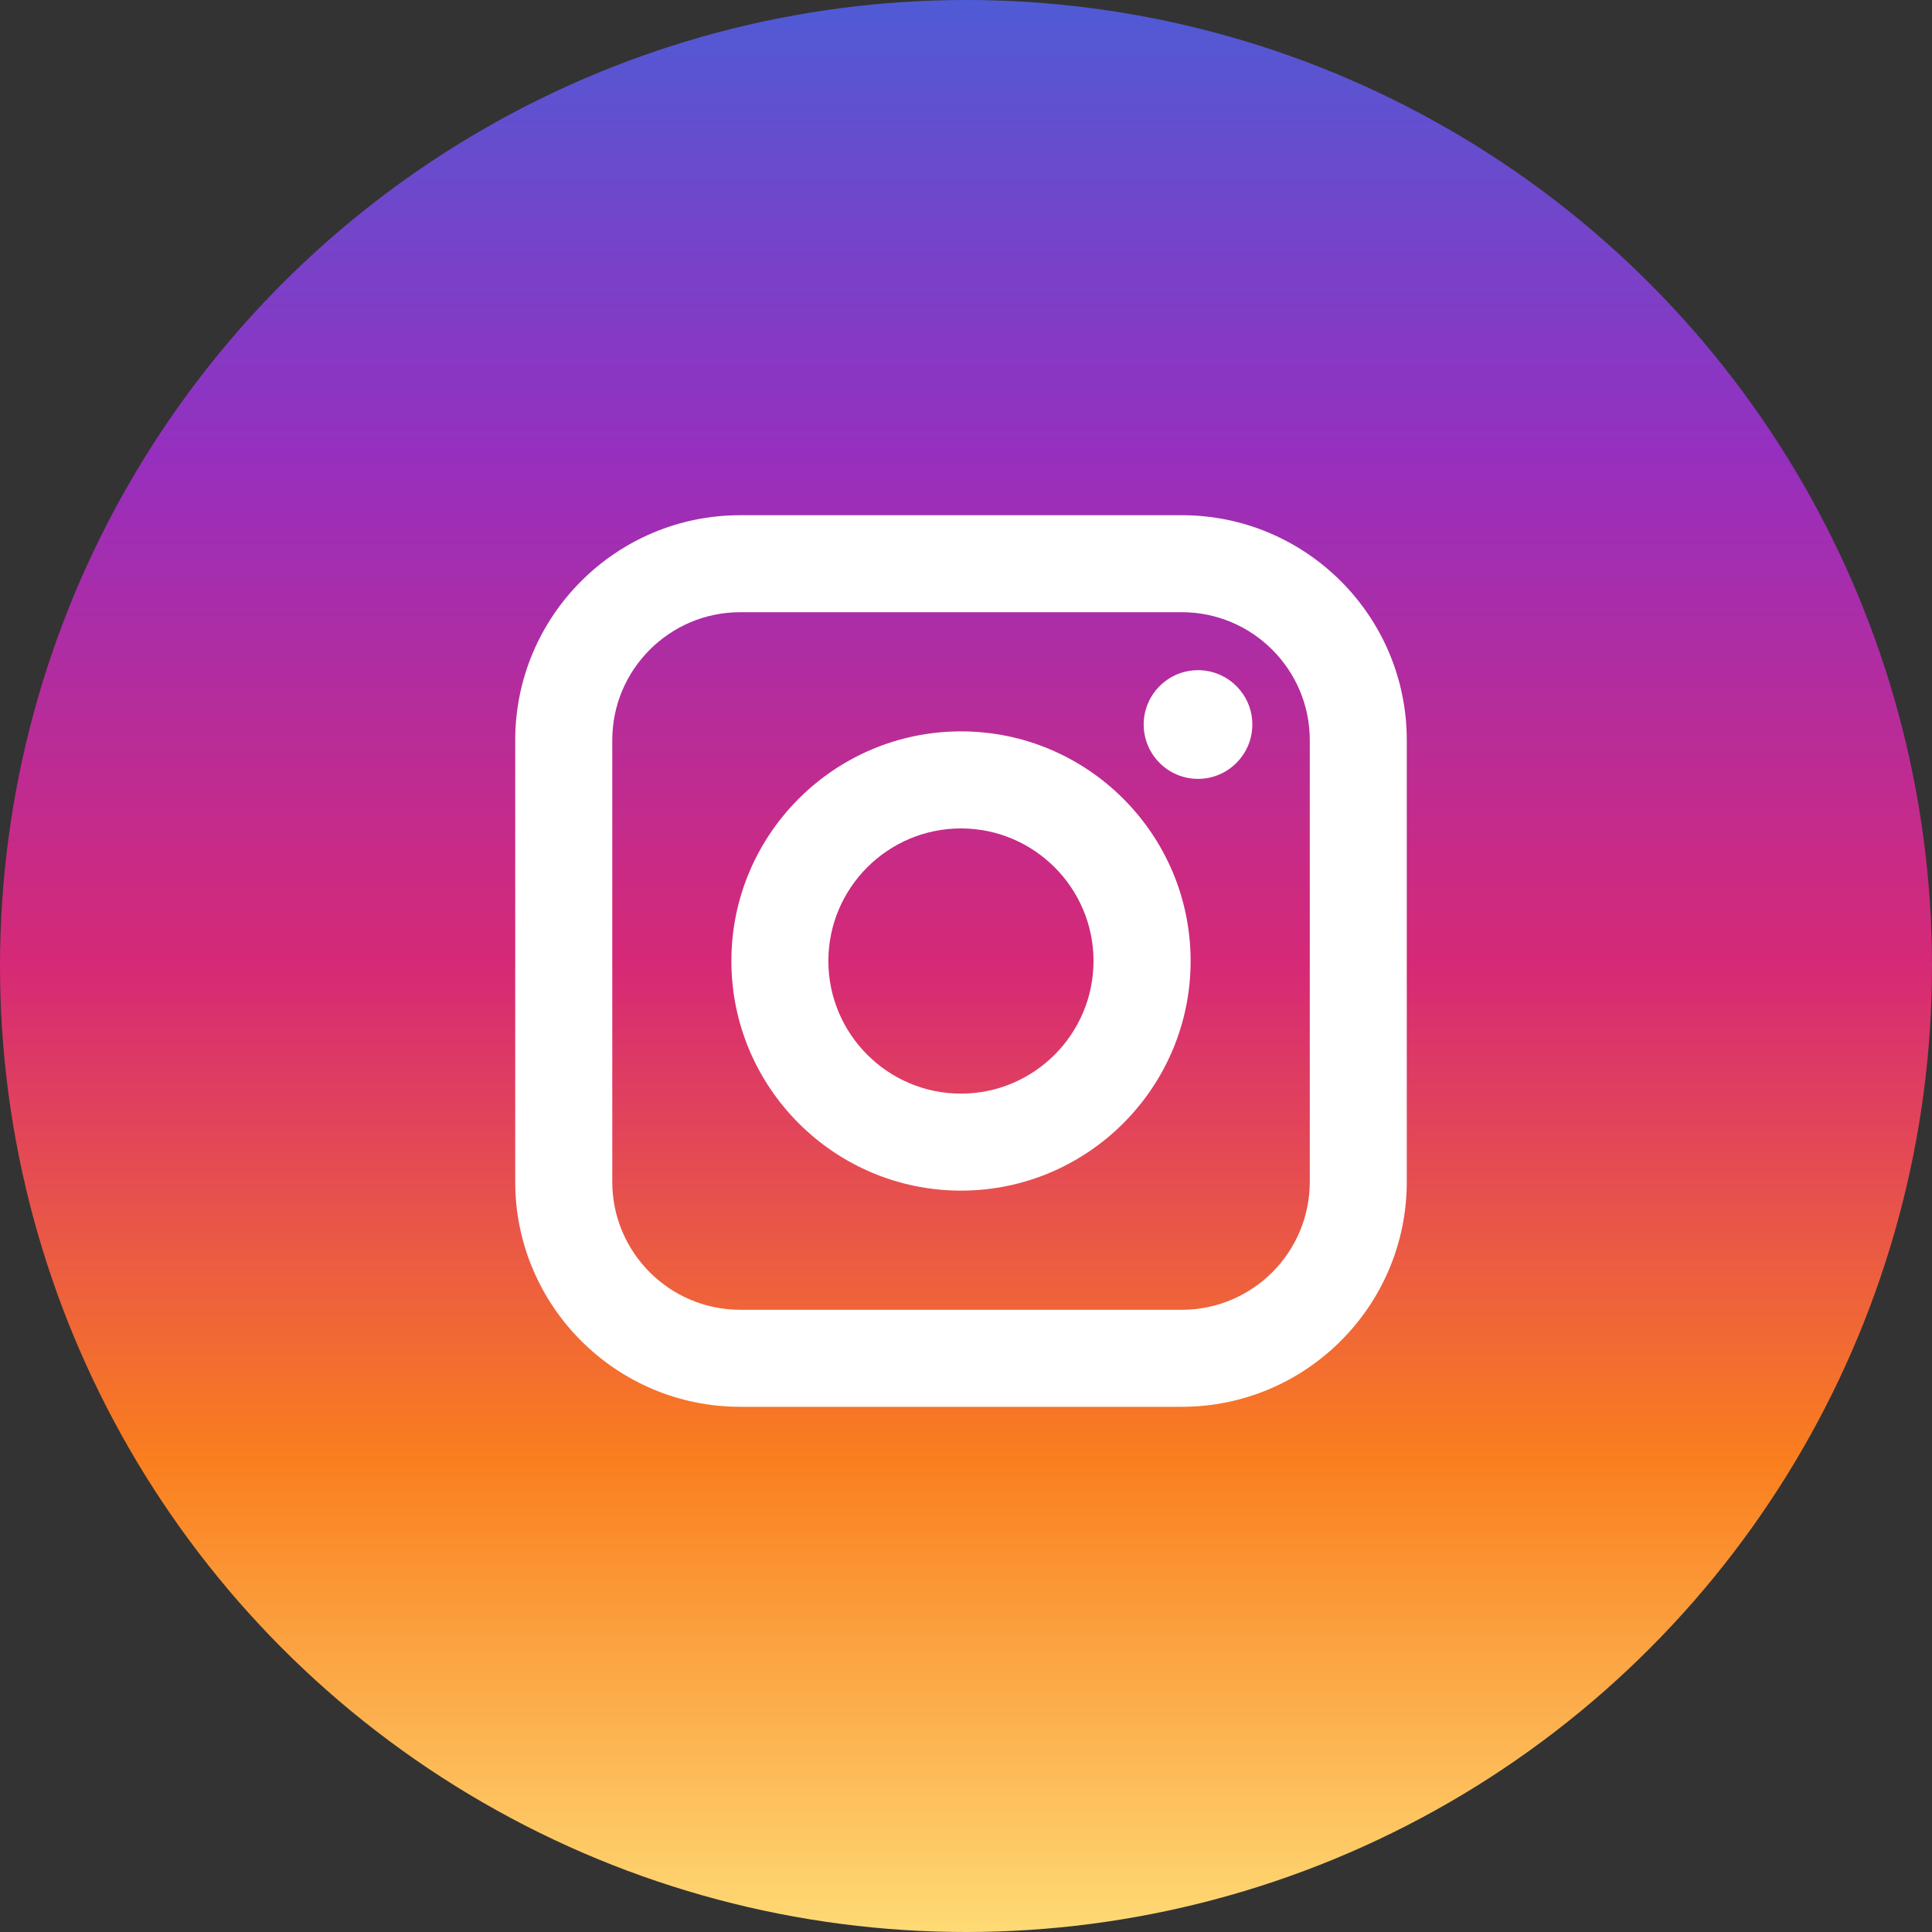
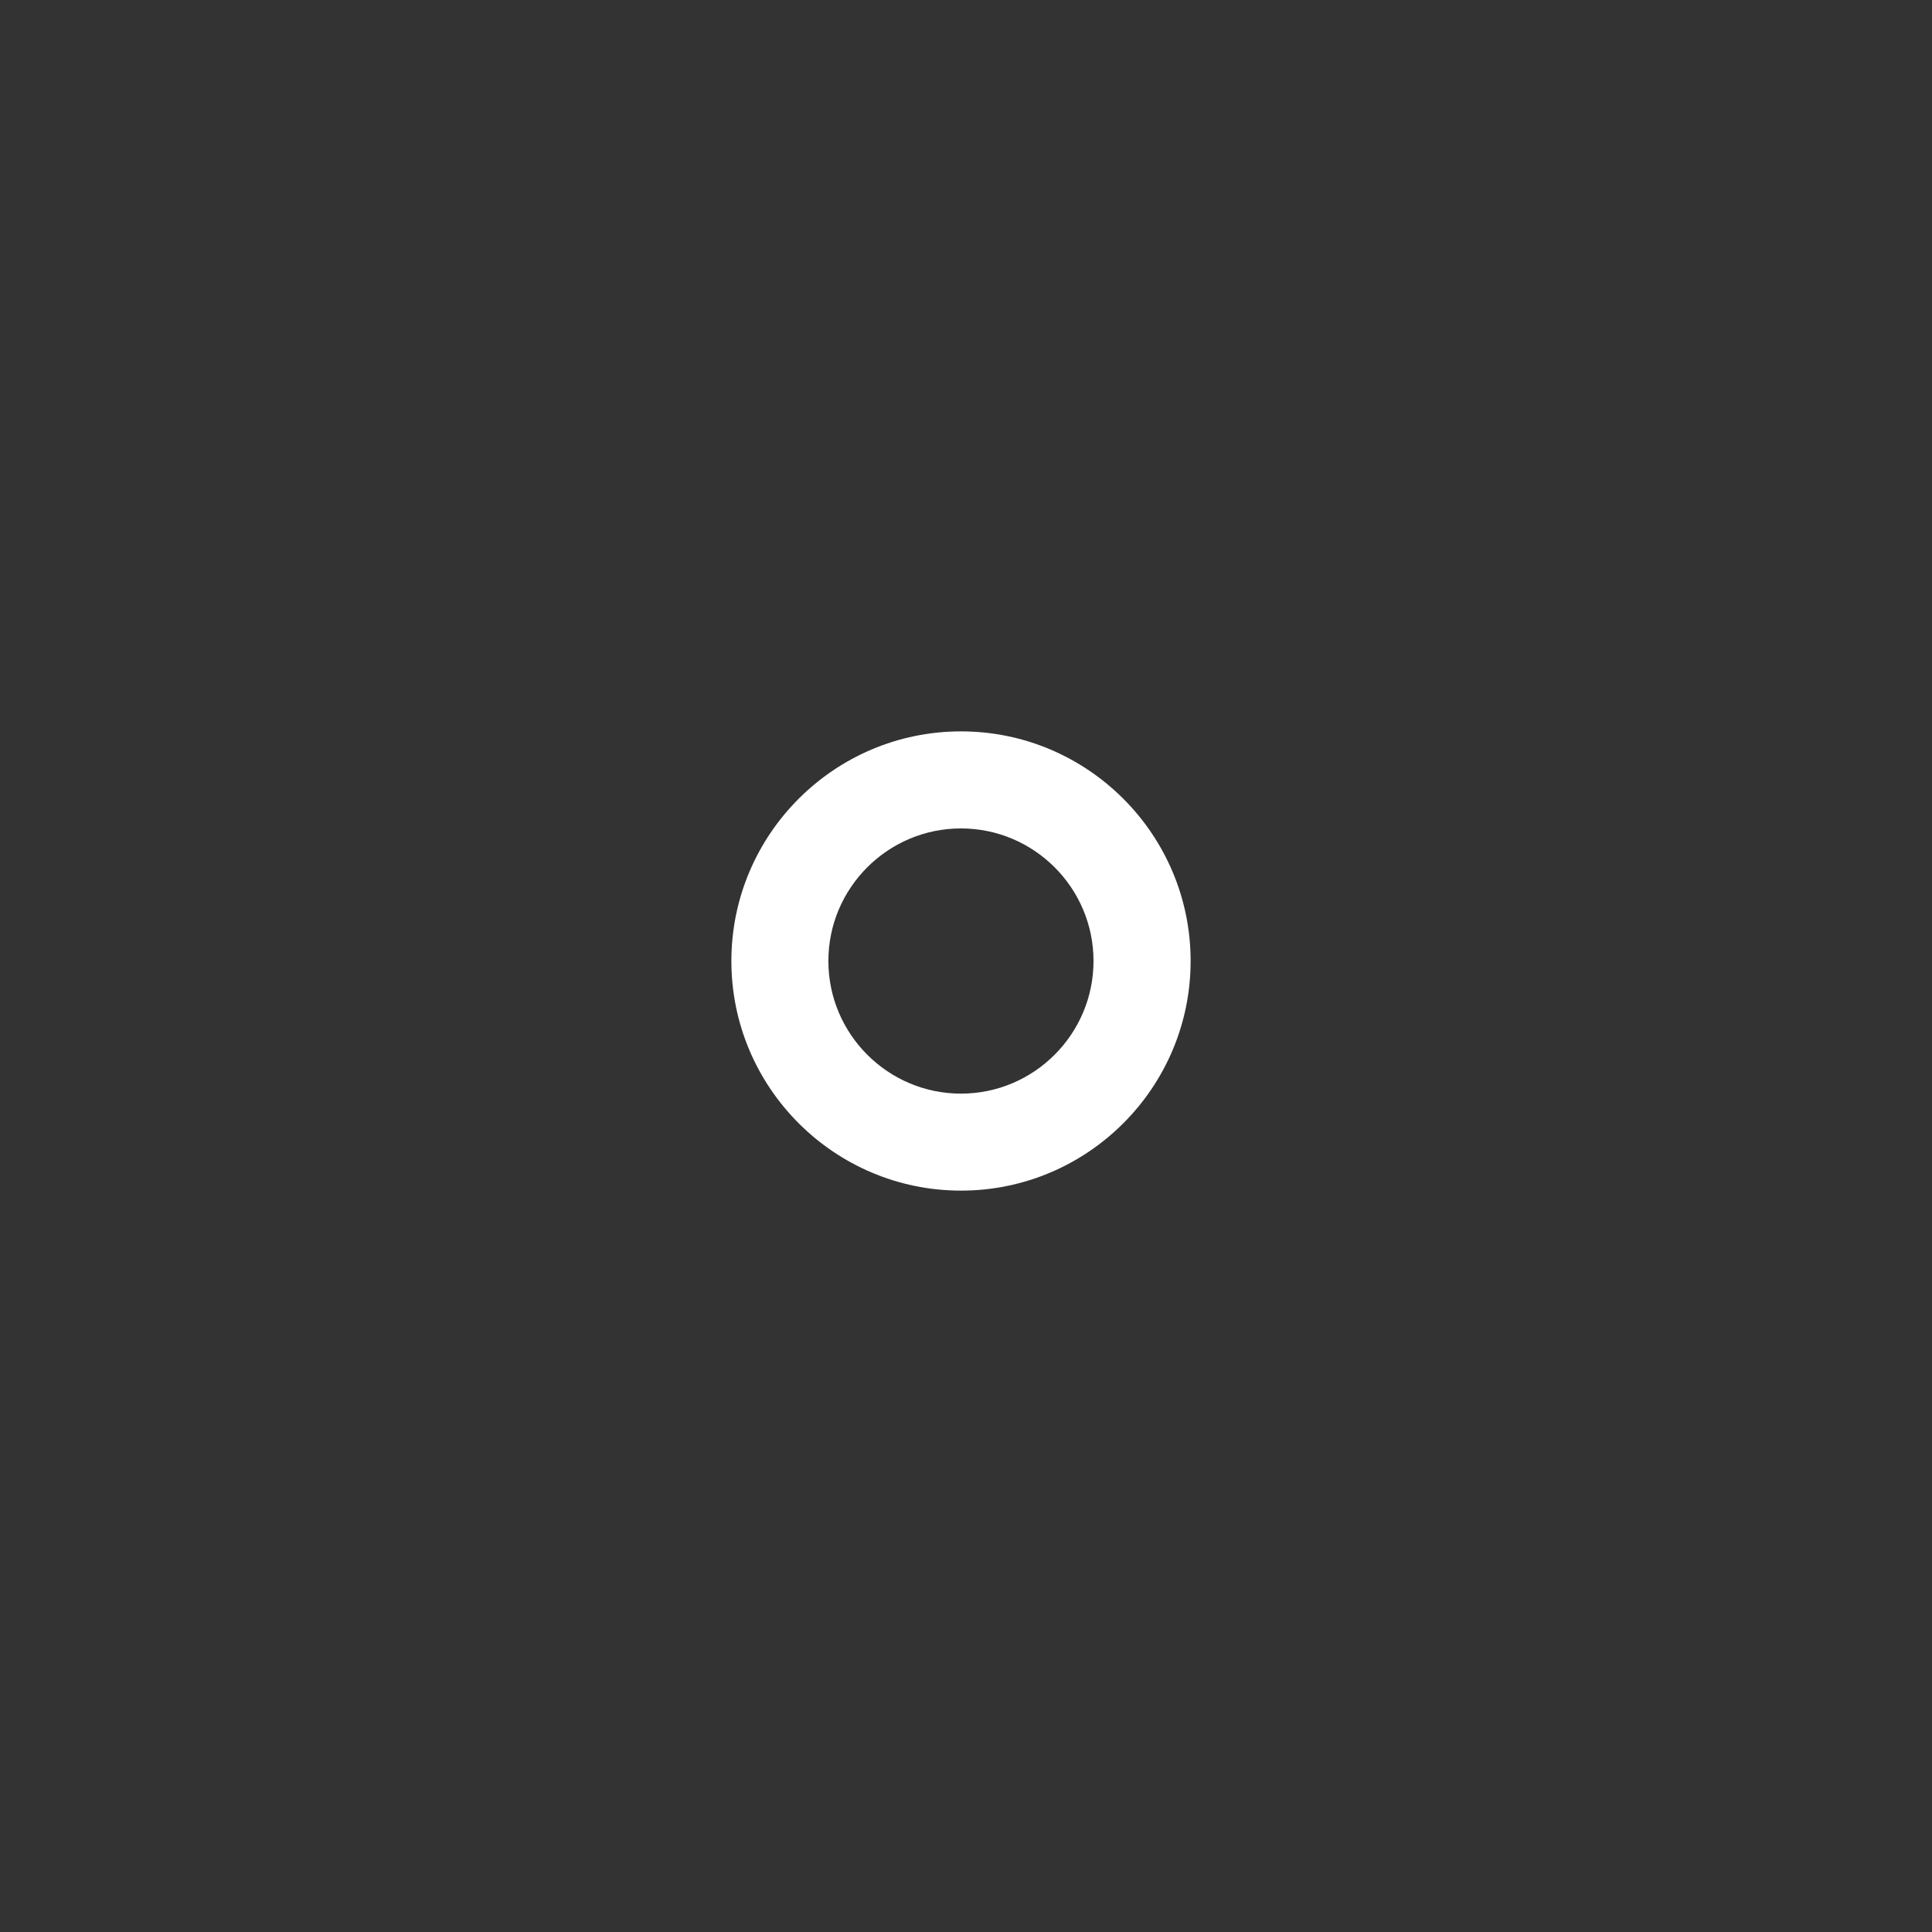
<svg xmlns="http://www.w3.org/2000/svg" width="32" height="32" viewBox="0 0 34 34" fill="none">
  <rect x="0" y="0" width="34" height="34" fill="#333333" stroke="none" />
-   <circle cx="17" cy="17" r="17" fill="url(#paint123_linear)" />
  <path fill-rule="evenodd" clip-rule="evenodd" d="M16.912 20.953C14.684 20.953 12.871 19.14 12.871 16.912C12.871 14.684 14.684 12.871 16.912 12.871C19.14 12.871 20.953 14.684 20.953 16.912C20.953 19.14 19.14 20.953 16.912 20.953ZM16.911 14.579C15.625 14.579 14.578 15.626 14.578 16.912C14.578 18.198 15.625 19.246 16.911 19.246C18.198 19.246 19.244 18.198 19.244 16.912C19.244 15.626 18.198 14.579 16.911 14.579Z" fill="white" />
-   <path d="M21.083 13.707C20.556 13.707 20.127 13.278 20.127 12.75C20.127 12.223 20.556 11.794 21.083 11.794C21.61 11.794 22.039 12.223 22.039 12.75C22.039 13.278 21.61 13.707 21.083 13.707Z" fill="white" />
-   <path fill-rule="evenodd" clip-rule="evenodd" d="M20.799 24.757C22.982 24.757 24.757 22.982 24.757 20.799V13.025C24.757 10.842 22.982 9.067 20.799 9.067H13.025C10.842 9.067 9.067 10.842 9.067 13.025V20.799C9.067 22.982 10.842 24.757 13.025 24.757H20.799ZM20.799 10.774H13.025C11.784 10.774 10.775 11.784 10.775 13.025V20.799C10.775 22.04 11.784 23.05 13.025 23.05H20.799C22.04 23.05 23.05 22.04 23.05 20.799V13.025C23.05 11.784 22.04 10.774 20.799 10.774Z" fill="white" />
  <defs>
    <linearGradient id="paint123_linear" x1="17" y1="34" x2="17" y2="0" gradientUnits="userSpaceOnUse">
      <stop stop-color="#FEDA75" />
      <stop offset="0.245" stop-color="#FA7E1E" />
      <stop offset="0.5" stop-color="#D62976" />
      <stop offset="0.766" stop-color="#962FBF" />
      <stop offset="1" stop-color="#4F5BD5" />
    </linearGradient>
  </defs>
</svg>